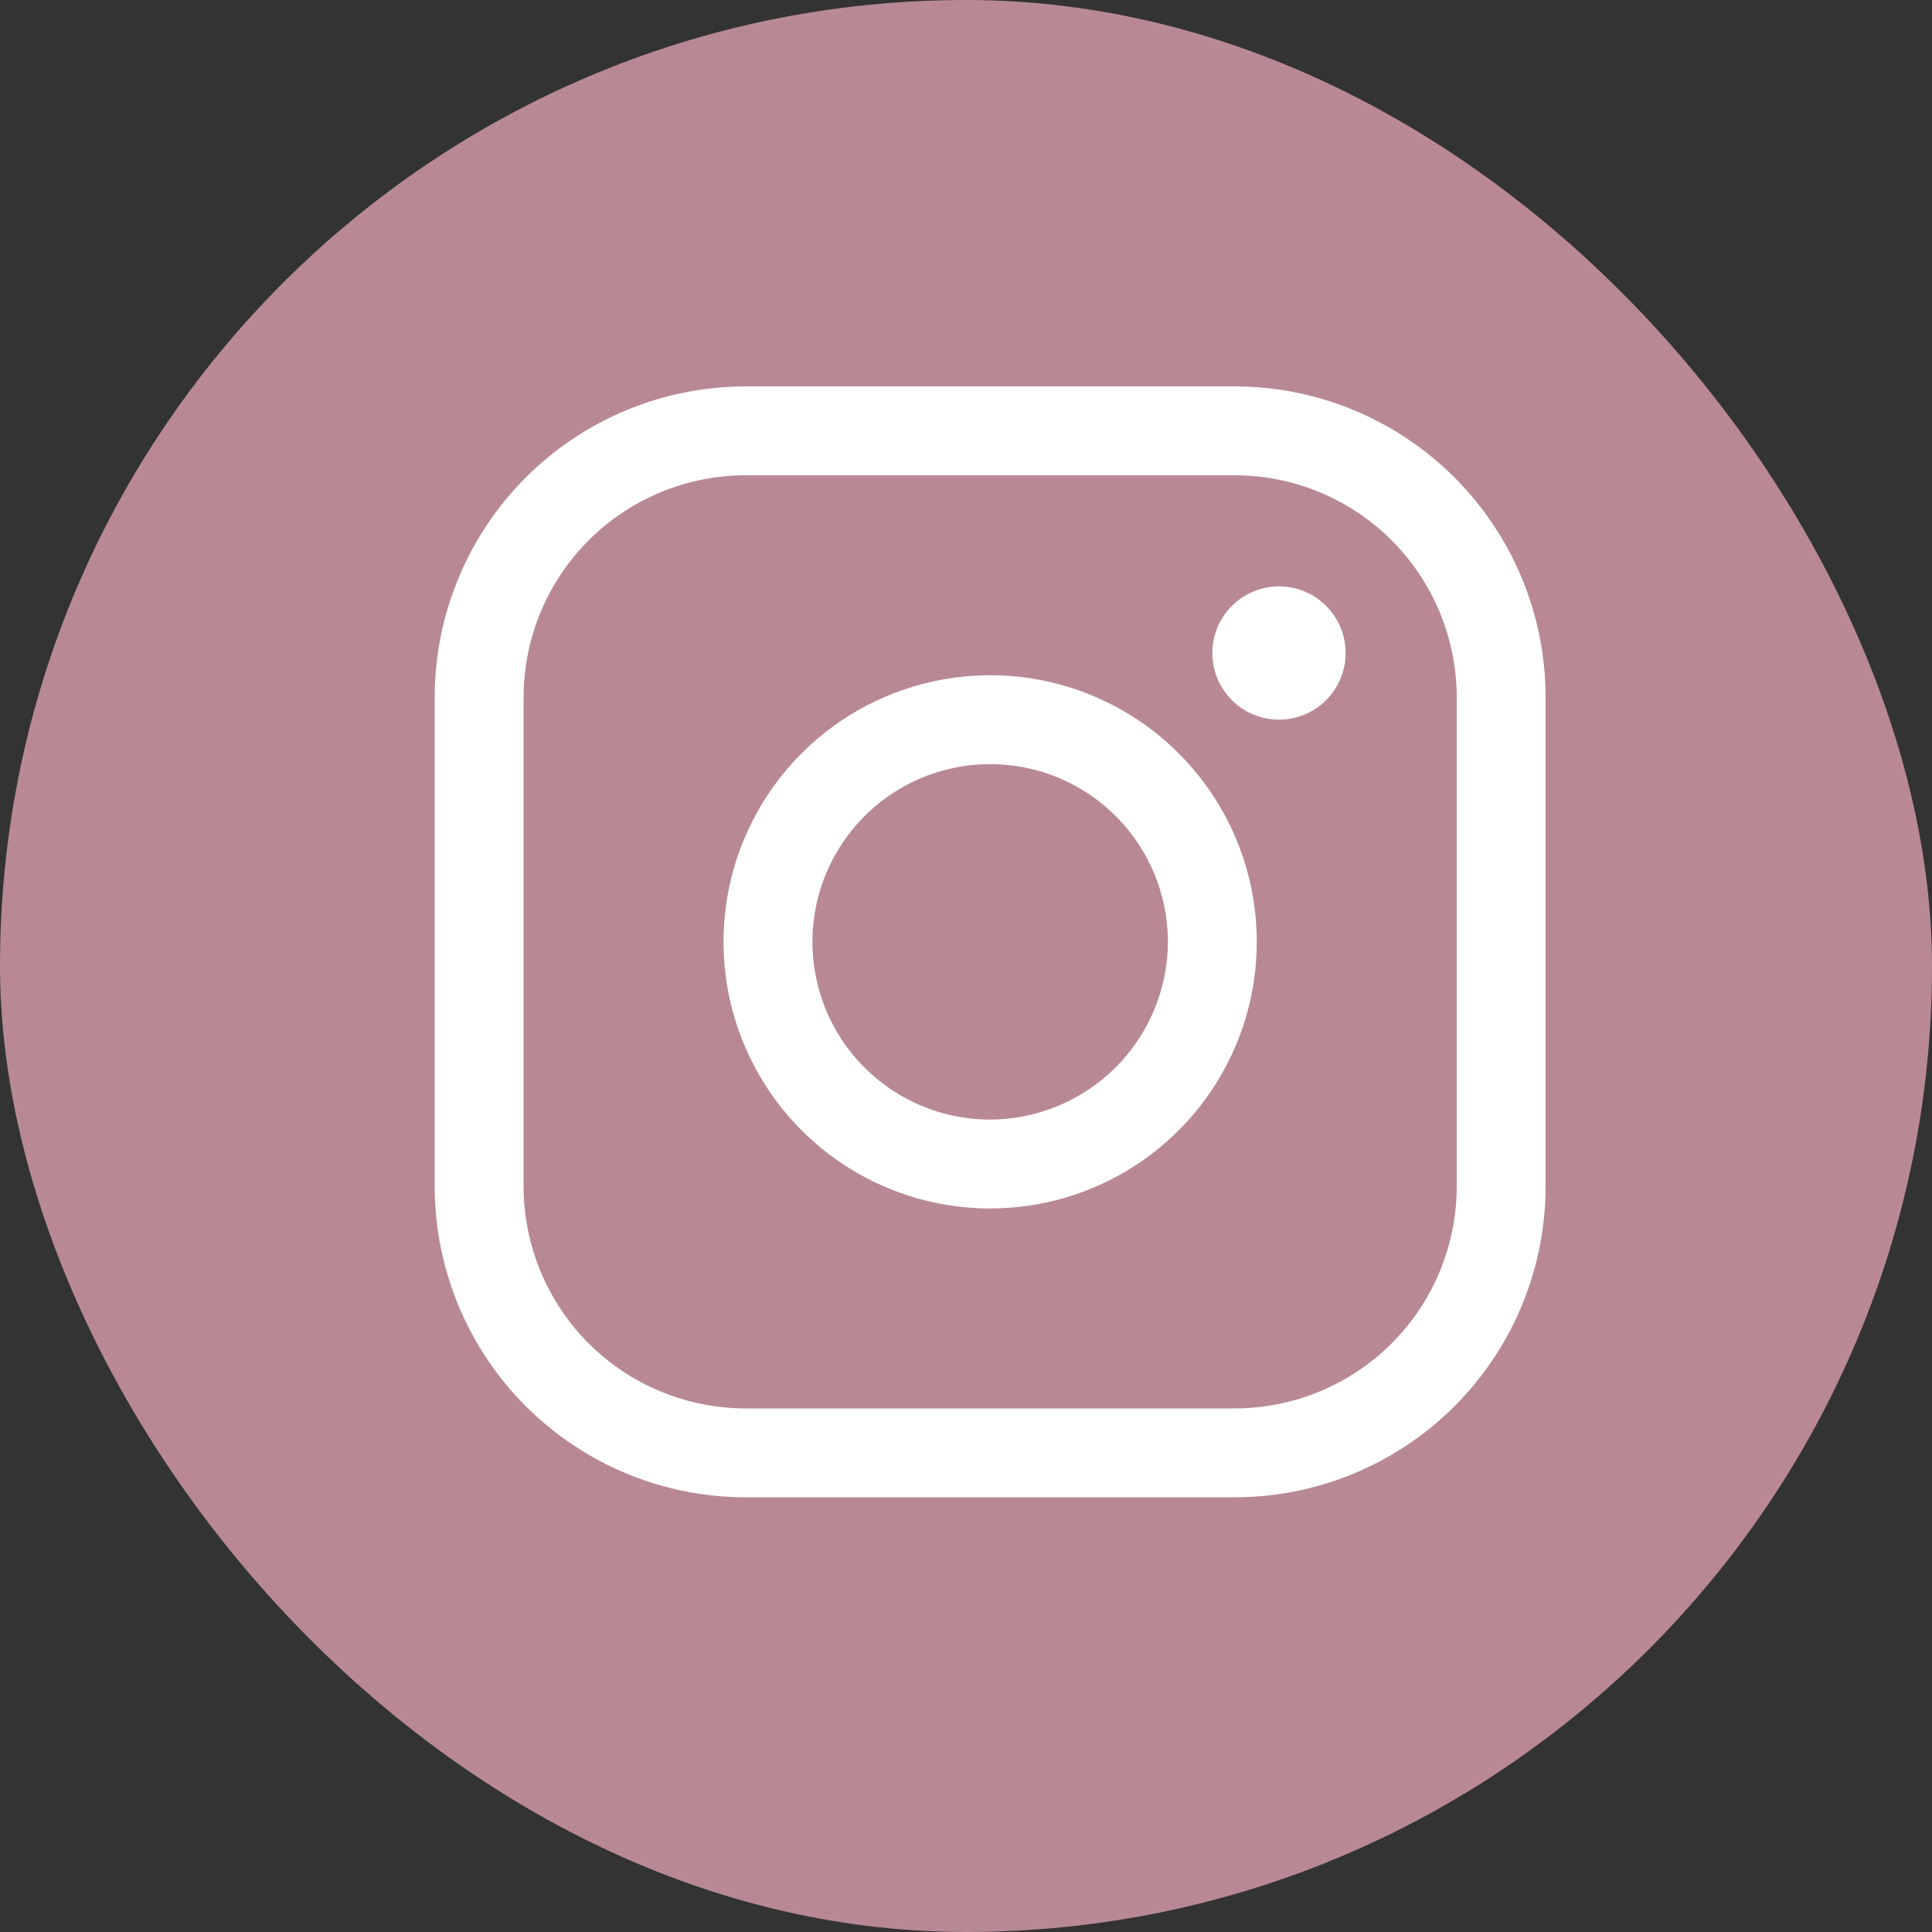
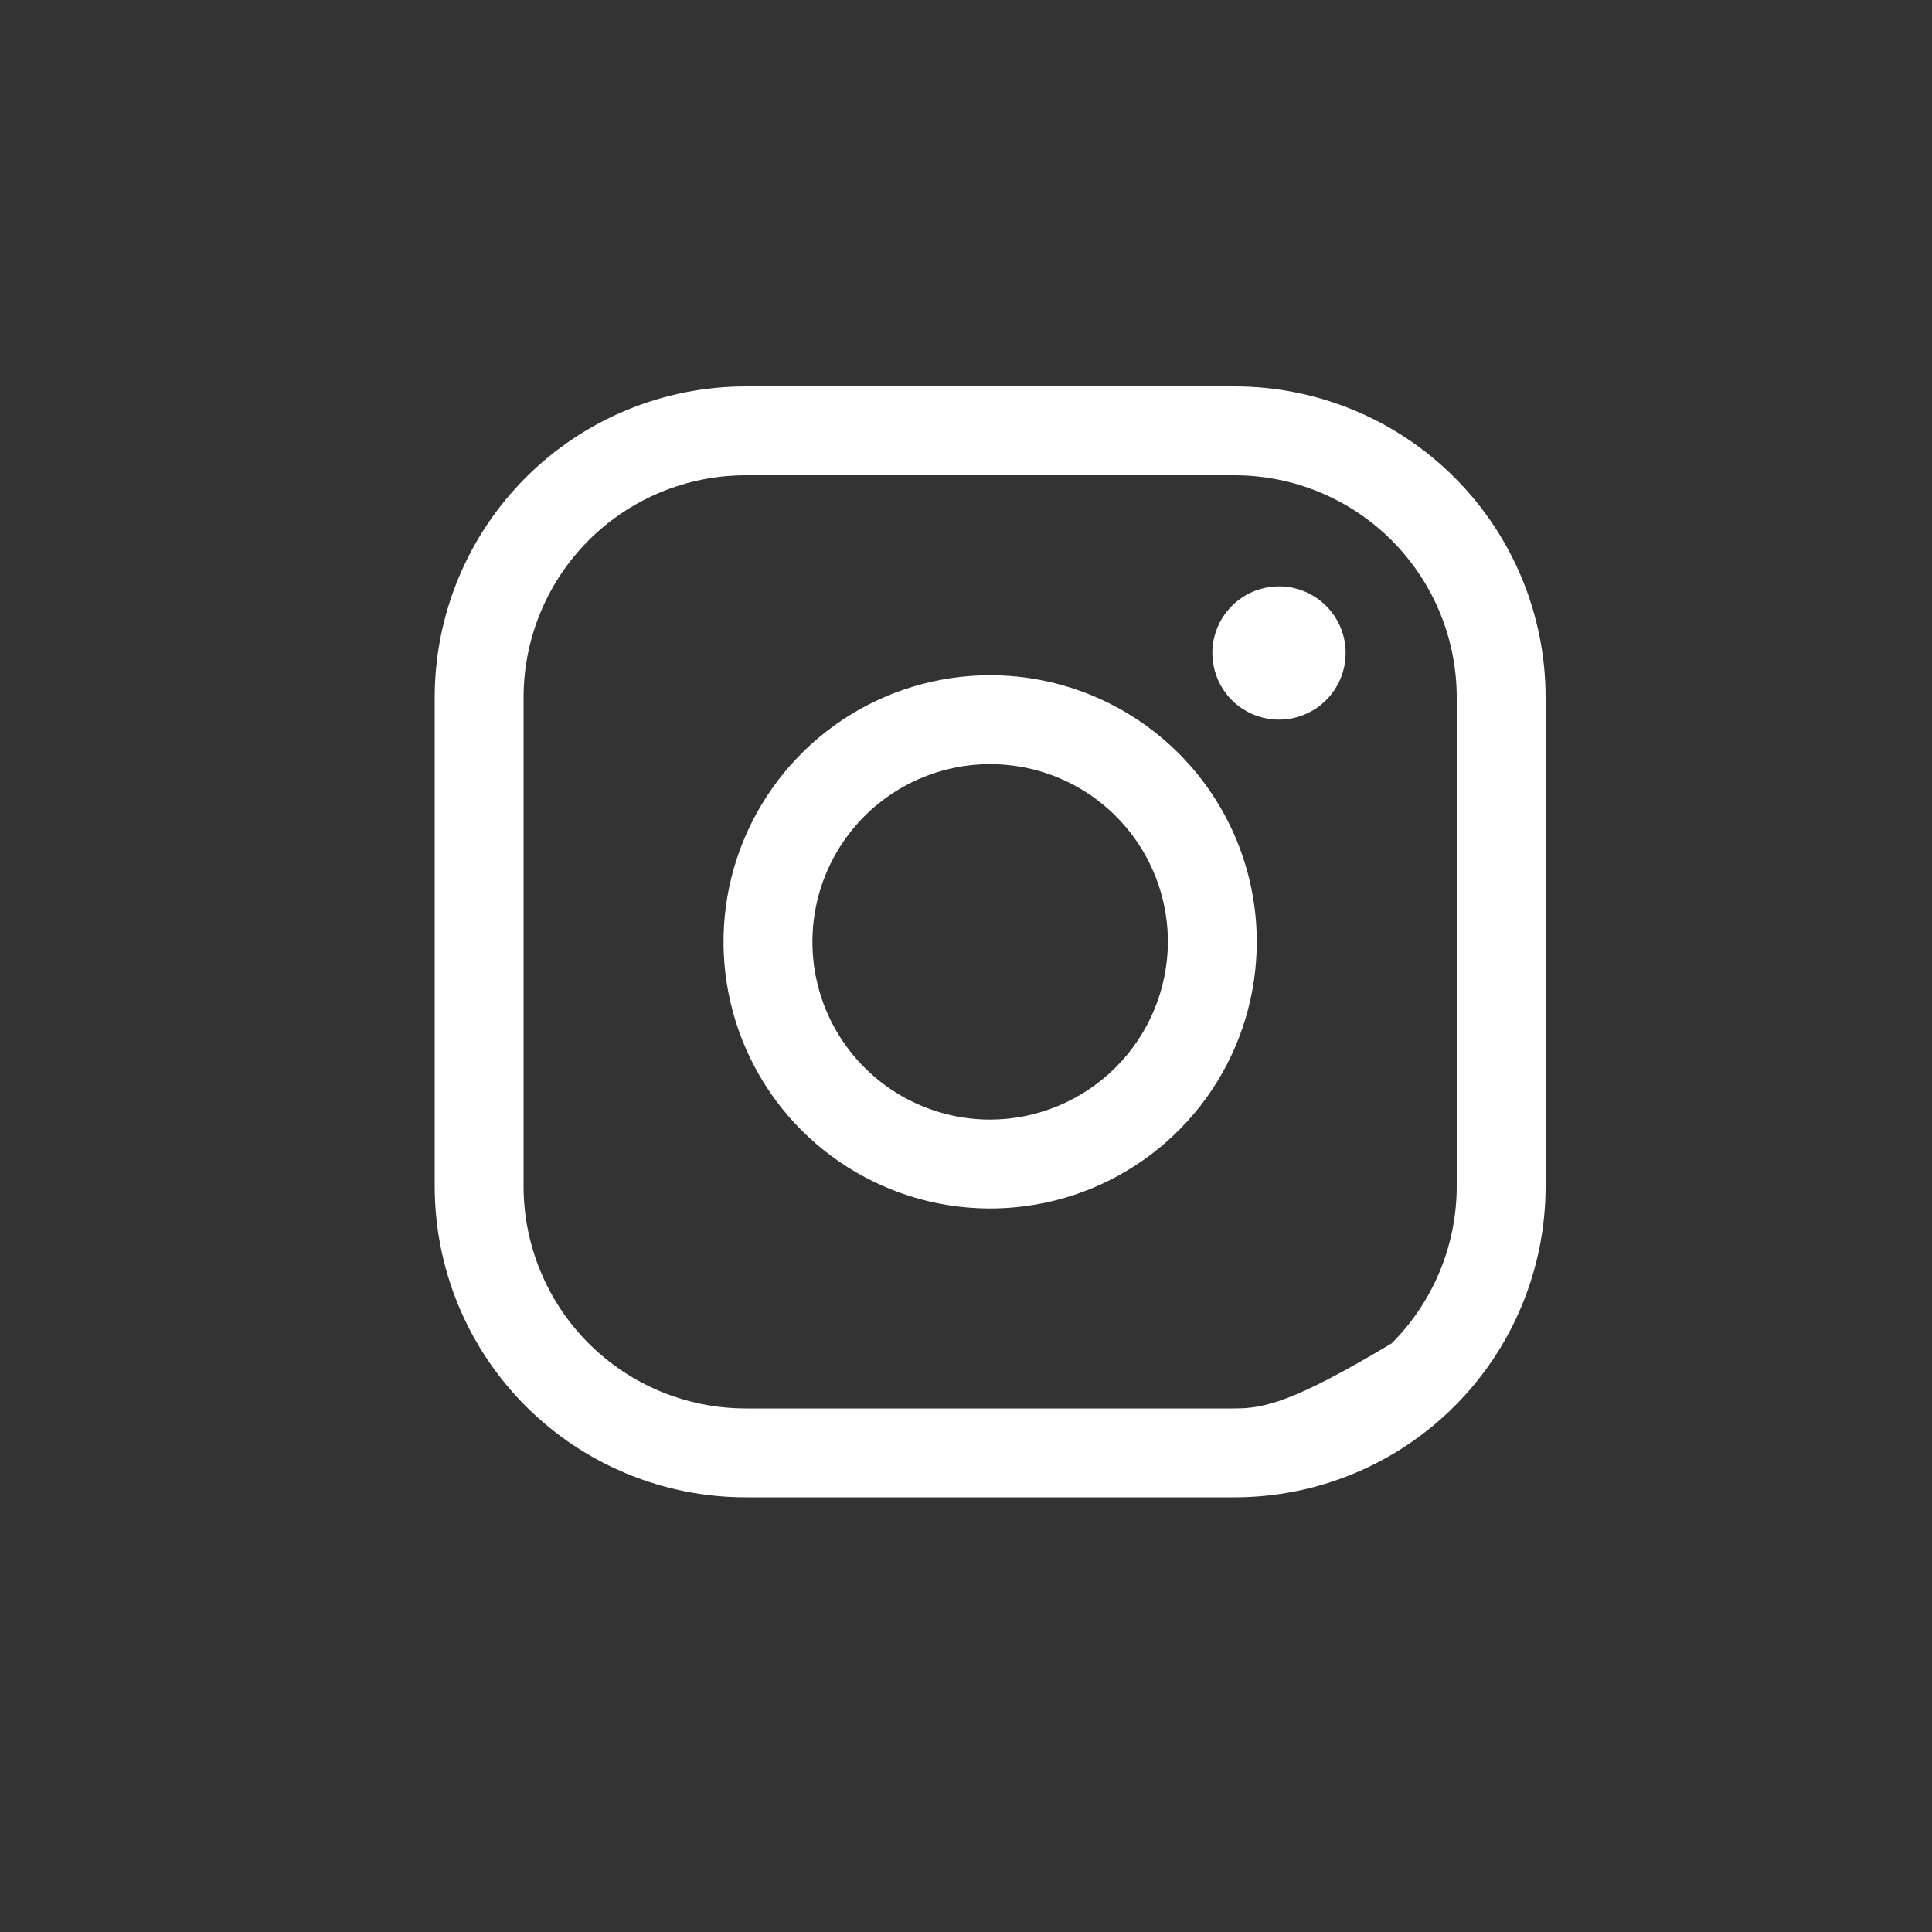
<svg xmlns="http://www.w3.org/2000/svg" width="40" height="40" viewBox="0 0 40 40" fill="none">
  <rect x="0" y="0" width="40" height="40" fill="#333333" stroke="none" />
-   <rect width="40" height="40" rx="20" fill="#B88995" />
-   <path d="M20.5 13.98C19.408 13.98 18.341 14.304 17.433 14.91C16.526 15.517 15.818 16.379 15.4 17.388C14.982 18.396 14.873 19.506 15.086 20.577C15.299 21.648 15.825 22.631 16.597 23.403C17.369 24.175 18.352 24.701 19.423 24.914C20.494 25.127 21.604 25.018 22.612 24.6C23.621 24.182 24.483 23.474 25.09 22.567C25.696 21.659 26.02 20.592 26.02 19.5C26.02 18.036 25.438 16.632 24.403 15.597C23.368 14.562 21.964 13.98 20.5 13.98ZM20.5 23.18C19.772 23.18 19.061 22.964 18.456 22.56C17.85 22.155 17.379 21.581 17.1 20.908C16.822 20.236 16.749 19.496 16.891 18.782C17.033 18.068 17.383 17.413 17.898 16.898C18.413 16.383 19.068 16.033 19.782 15.891C20.496 15.749 21.236 15.822 21.908 16.1C22.581 16.379 23.155 16.85 23.56 17.456C23.964 18.061 24.18 18.772 24.18 19.5C24.177 20.475 23.788 21.409 23.099 22.099C22.409 22.788 21.475 23.177 20.5 23.18ZM25.56 8H15.44C13.732 8 12.094 8.678 10.886 9.886C9.678 11.094 9 12.732 9 14.44V24.56C9 26.268 9.678 27.906 10.886 29.114C12.094 30.322 13.732 31 15.44 31H25.56C27.268 31 28.906 30.322 30.114 29.114C31.322 27.906 32 26.268 32 24.56V14.44C32 12.732 31.322 11.094 30.114 9.886C28.906 8.678 27.268 8 25.56 8ZM30.16 24.56C30.16 25.164 30.041 25.762 29.81 26.32C29.579 26.878 29.24 27.386 28.813 27.813C28.386 28.24 27.878 28.579 27.32 28.81C26.762 29.041 26.164 29.16 25.56 29.16H15.44C14.836 29.16 14.238 29.041 13.68 28.81C13.122 28.579 12.614 28.24 12.187 27.813C11.76 27.386 11.421 26.878 11.19 26.32C10.959 25.762 10.84 25.164 10.84 24.56V14.44C10.84 13.22 11.325 12.05 12.187 11.187C13.05 10.325 14.22 9.84 15.44 9.84H25.56C26.164 9.84 26.762 9.959 27.32 10.19C27.878 10.421 28.386 10.76 28.813 11.187C29.24 11.614 29.579 12.122 29.81 12.68C30.041 13.238 30.16 13.836 30.16 14.44V24.56ZM27.86 13.52C27.86 13.793 27.779 14.06 27.627 14.287C27.476 14.514 27.26 14.691 27.008 14.795C26.756 14.899 26.479 14.927 26.211 14.873C25.943 14.82 25.697 14.689 25.504 14.496C25.311 14.303 25.18 14.057 25.127 13.789C25.073 13.521 25.101 13.244 25.205 12.992C25.309 12.74 25.486 12.524 25.713 12.373C25.94 12.221 26.207 12.14 26.48 12.14C26.846 12.14 27.197 12.285 27.456 12.544C27.715 12.803 27.86 13.154 27.86 13.52Z" fill="white" />
+   <path d="M20.5 13.98C19.408 13.98 18.341 14.304 17.433 14.91C16.526 15.517 15.818 16.379 15.4 17.388C14.982 18.396 14.873 19.506 15.086 20.577C15.299 21.648 15.825 22.631 16.597 23.403C17.369 24.175 18.352 24.701 19.423 24.914C20.494 25.127 21.604 25.018 22.612 24.6C23.621 24.182 24.483 23.474 25.09 22.567C25.696 21.659 26.02 20.592 26.02 19.5C26.02 18.036 25.438 16.632 24.403 15.597C23.368 14.562 21.964 13.98 20.5 13.98ZM20.5 23.18C19.772 23.18 19.061 22.964 18.456 22.56C17.85 22.155 17.379 21.581 17.1 20.908C16.822 20.236 16.749 19.496 16.891 18.782C17.033 18.068 17.383 17.413 17.898 16.898C18.413 16.383 19.068 16.033 19.782 15.891C20.496 15.749 21.236 15.822 21.908 16.1C22.581 16.379 23.155 16.85 23.56 17.456C23.964 18.061 24.18 18.772 24.18 19.5C24.177 20.475 23.788 21.409 23.099 22.099C22.409 22.788 21.475 23.177 20.5 23.18ZM25.56 8H15.44C13.732 8 12.094 8.678 10.886 9.886C9.678 11.094 9 12.732 9 14.44V24.56C9 26.268 9.678 27.906 10.886 29.114C12.094 30.322 13.732 31 15.44 31H25.56C27.268 31 28.906 30.322 30.114 29.114C31.322 27.906 32 26.268 32 24.56V14.44C32 12.732 31.322 11.094 30.114 9.886C28.906 8.678 27.268 8 25.56 8ZM30.16 24.56C30.16 25.164 30.041 25.762 29.81 26.32C29.579 26.878 29.24 27.386 28.813 27.813C26.762 29.041 26.164 29.16 25.56 29.16H15.44C14.836 29.16 14.238 29.041 13.68 28.81C13.122 28.579 12.614 28.24 12.187 27.813C11.76 27.386 11.421 26.878 11.19 26.32C10.959 25.762 10.84 25.164 10.84 24.56V14.44C10.84 13.22 11.325 12.05 12.187 11.187C13.05 10.325 14.22 9.84 15.44 9.84H25.56C26.164 9.84 26.762 9.959 27.32 10.19C27.878 10.421 28.386 10.76 28.813 11.187C29.24 11.614 29.579 12.122 29.81 12.68C30.041 13.238 30.16 13.836 30.16 14.44V24.56ZM27.86 13.52C27.86 13.793 27.779 14.06 27.627 14.287C27.476 14.514 27.26 14.691 27.008 14.795C26.756 14.899 26.479 14.927 26.211 14.873C25.943 14.82 25.697 14.689 25.504 14.496C25.311 14.303 25.18 14.057 25.127 13.789C25.073 13.521 25.101 13.244 25.205 12.992C25.309 12.74 25.486 12.524 25.713 12.373C25.94 12.221 26.207 12.14 26.48 12.14C26.846 12.14 27.197 12.285 27.456 12.544C27.715 12.803 27.86 13.154 27.86 13.52Z" fill="white" />
</svg>